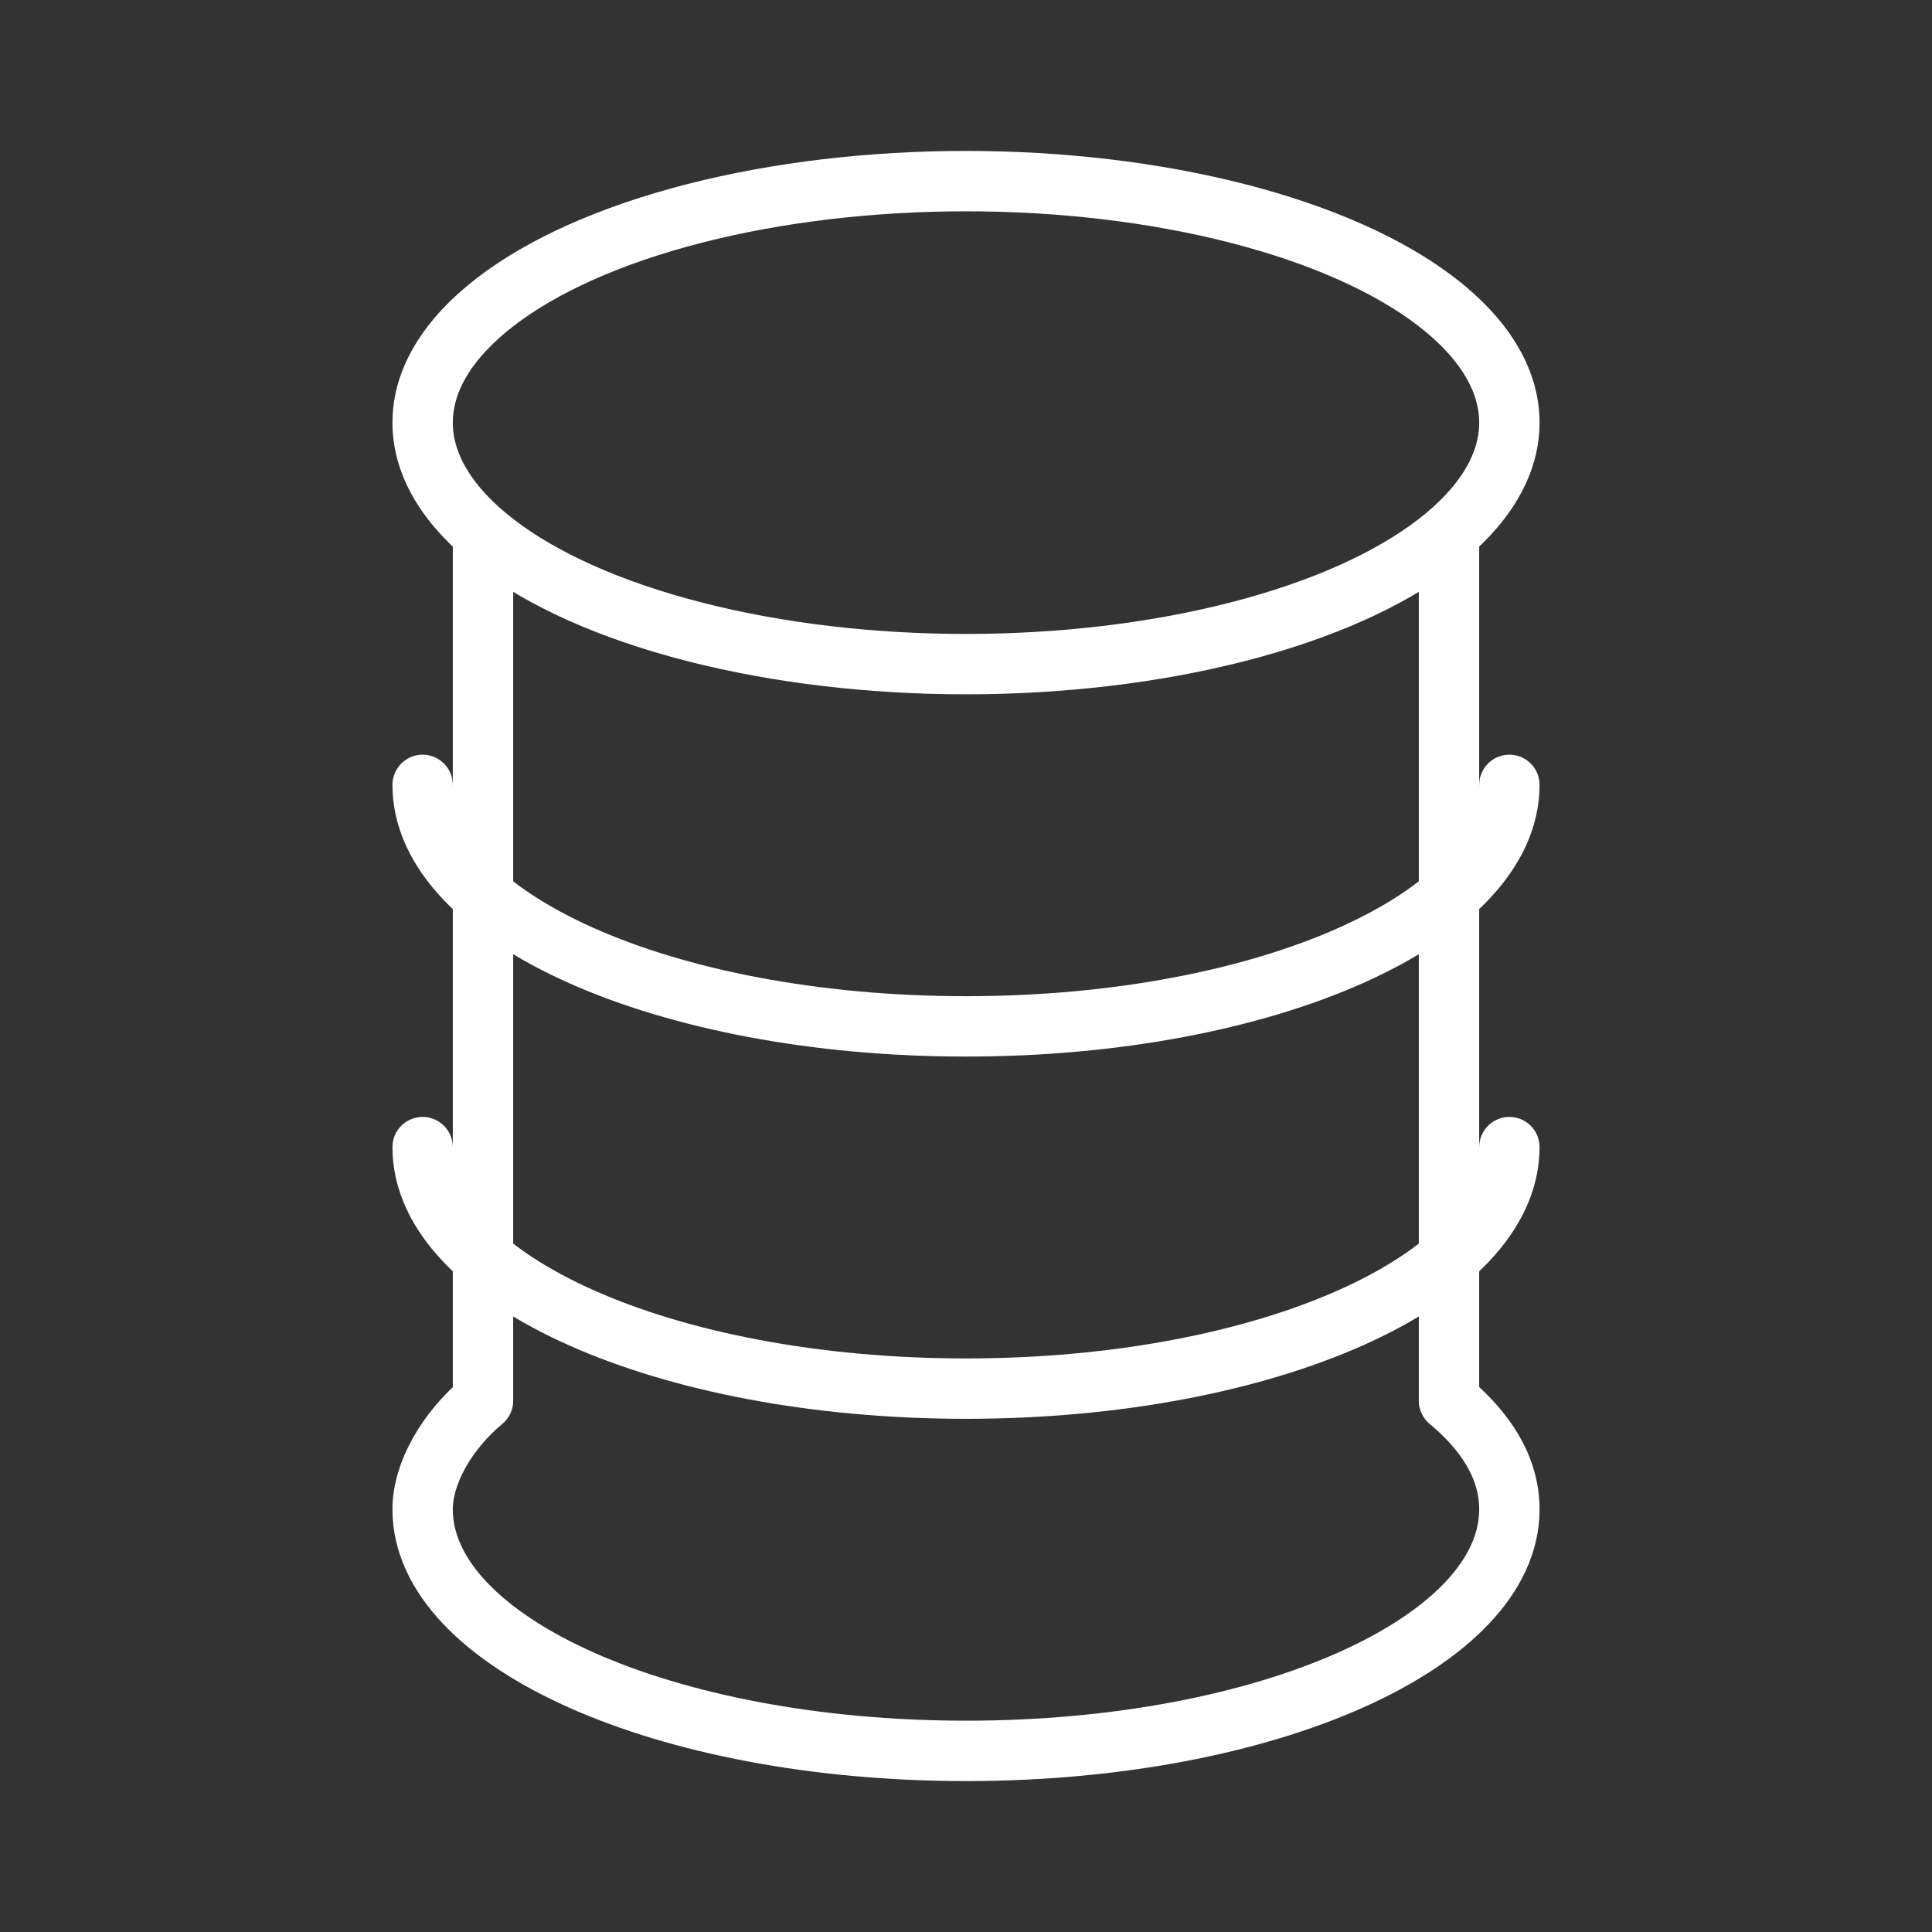
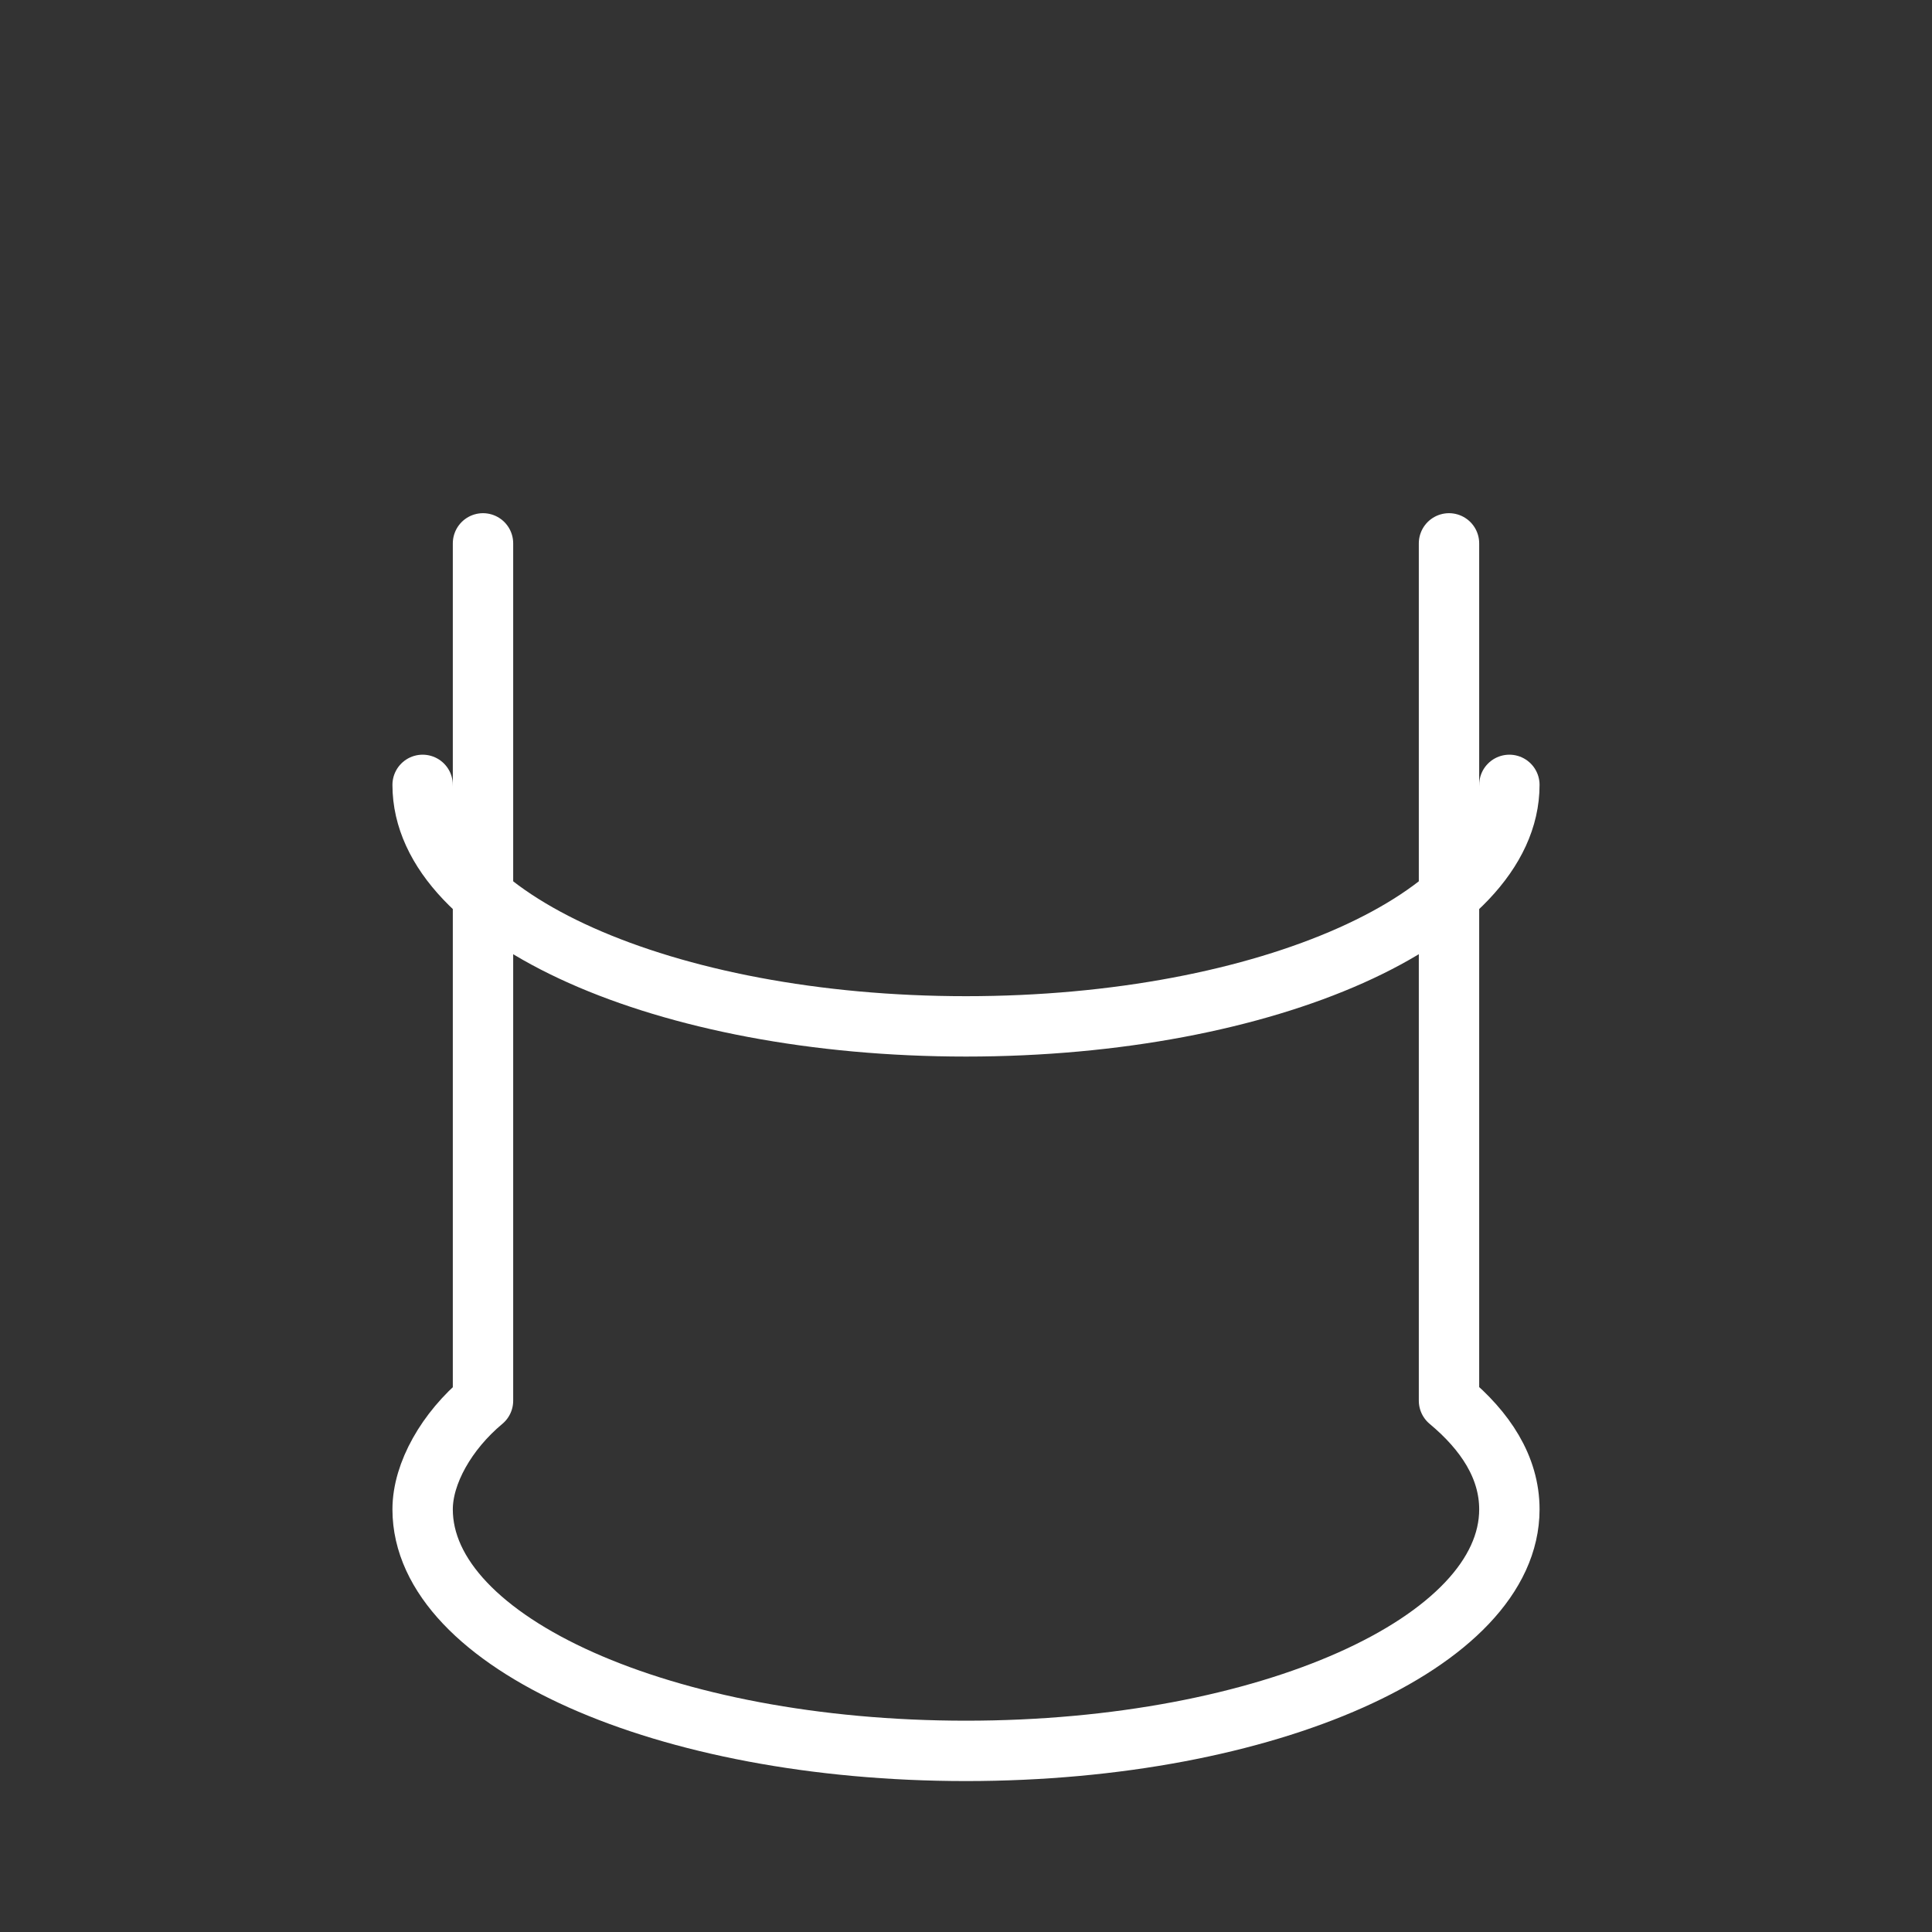
<svg xmlns="http://www.w3.org/2000/svg" version="1.1" id="Icons" viewBox="0 0 32 32" xml:space="preserve" height="100%" width="100%">
  <rect x="0" y="0" width="32" height="32" fill="#333333" stroke="none" />
  <style type="text/css">
	.st0{fill:none;stroke:#fff;stroke-width:1;stroke-linecap:round;stroke-linejoin:round;stroke-miterlimit:10;}
	.st1{fill:none;stroke:#fff;stroke-width:1;stroke-linejoin:round;stroke-miterlimit:10;}
	.st2{fill:none;stroke:#fff;stroke-width:1;stroke-linecap:round;stroke-miterlimit:10;}
</style>
-   <ellipse class="st0" cx="16" cy="7" rx="9" ry="4" />
  <path class="st0" d="M25,13c0,2.2-4,4-9,4s-9-1.8-9-4" />
-   <path class="st0" d="M25,19c0,2.2-4,4-9,4s-9-1.8-9-4" />
  <path class="st0" d="M8,9v14.2c-0.6,0.5-1,1.2-1,1.8c0,2.2,4,4,9,4s9-1.8,9-4c0-0.7-0.4-1.3-1-1.8V9" />
</svg>